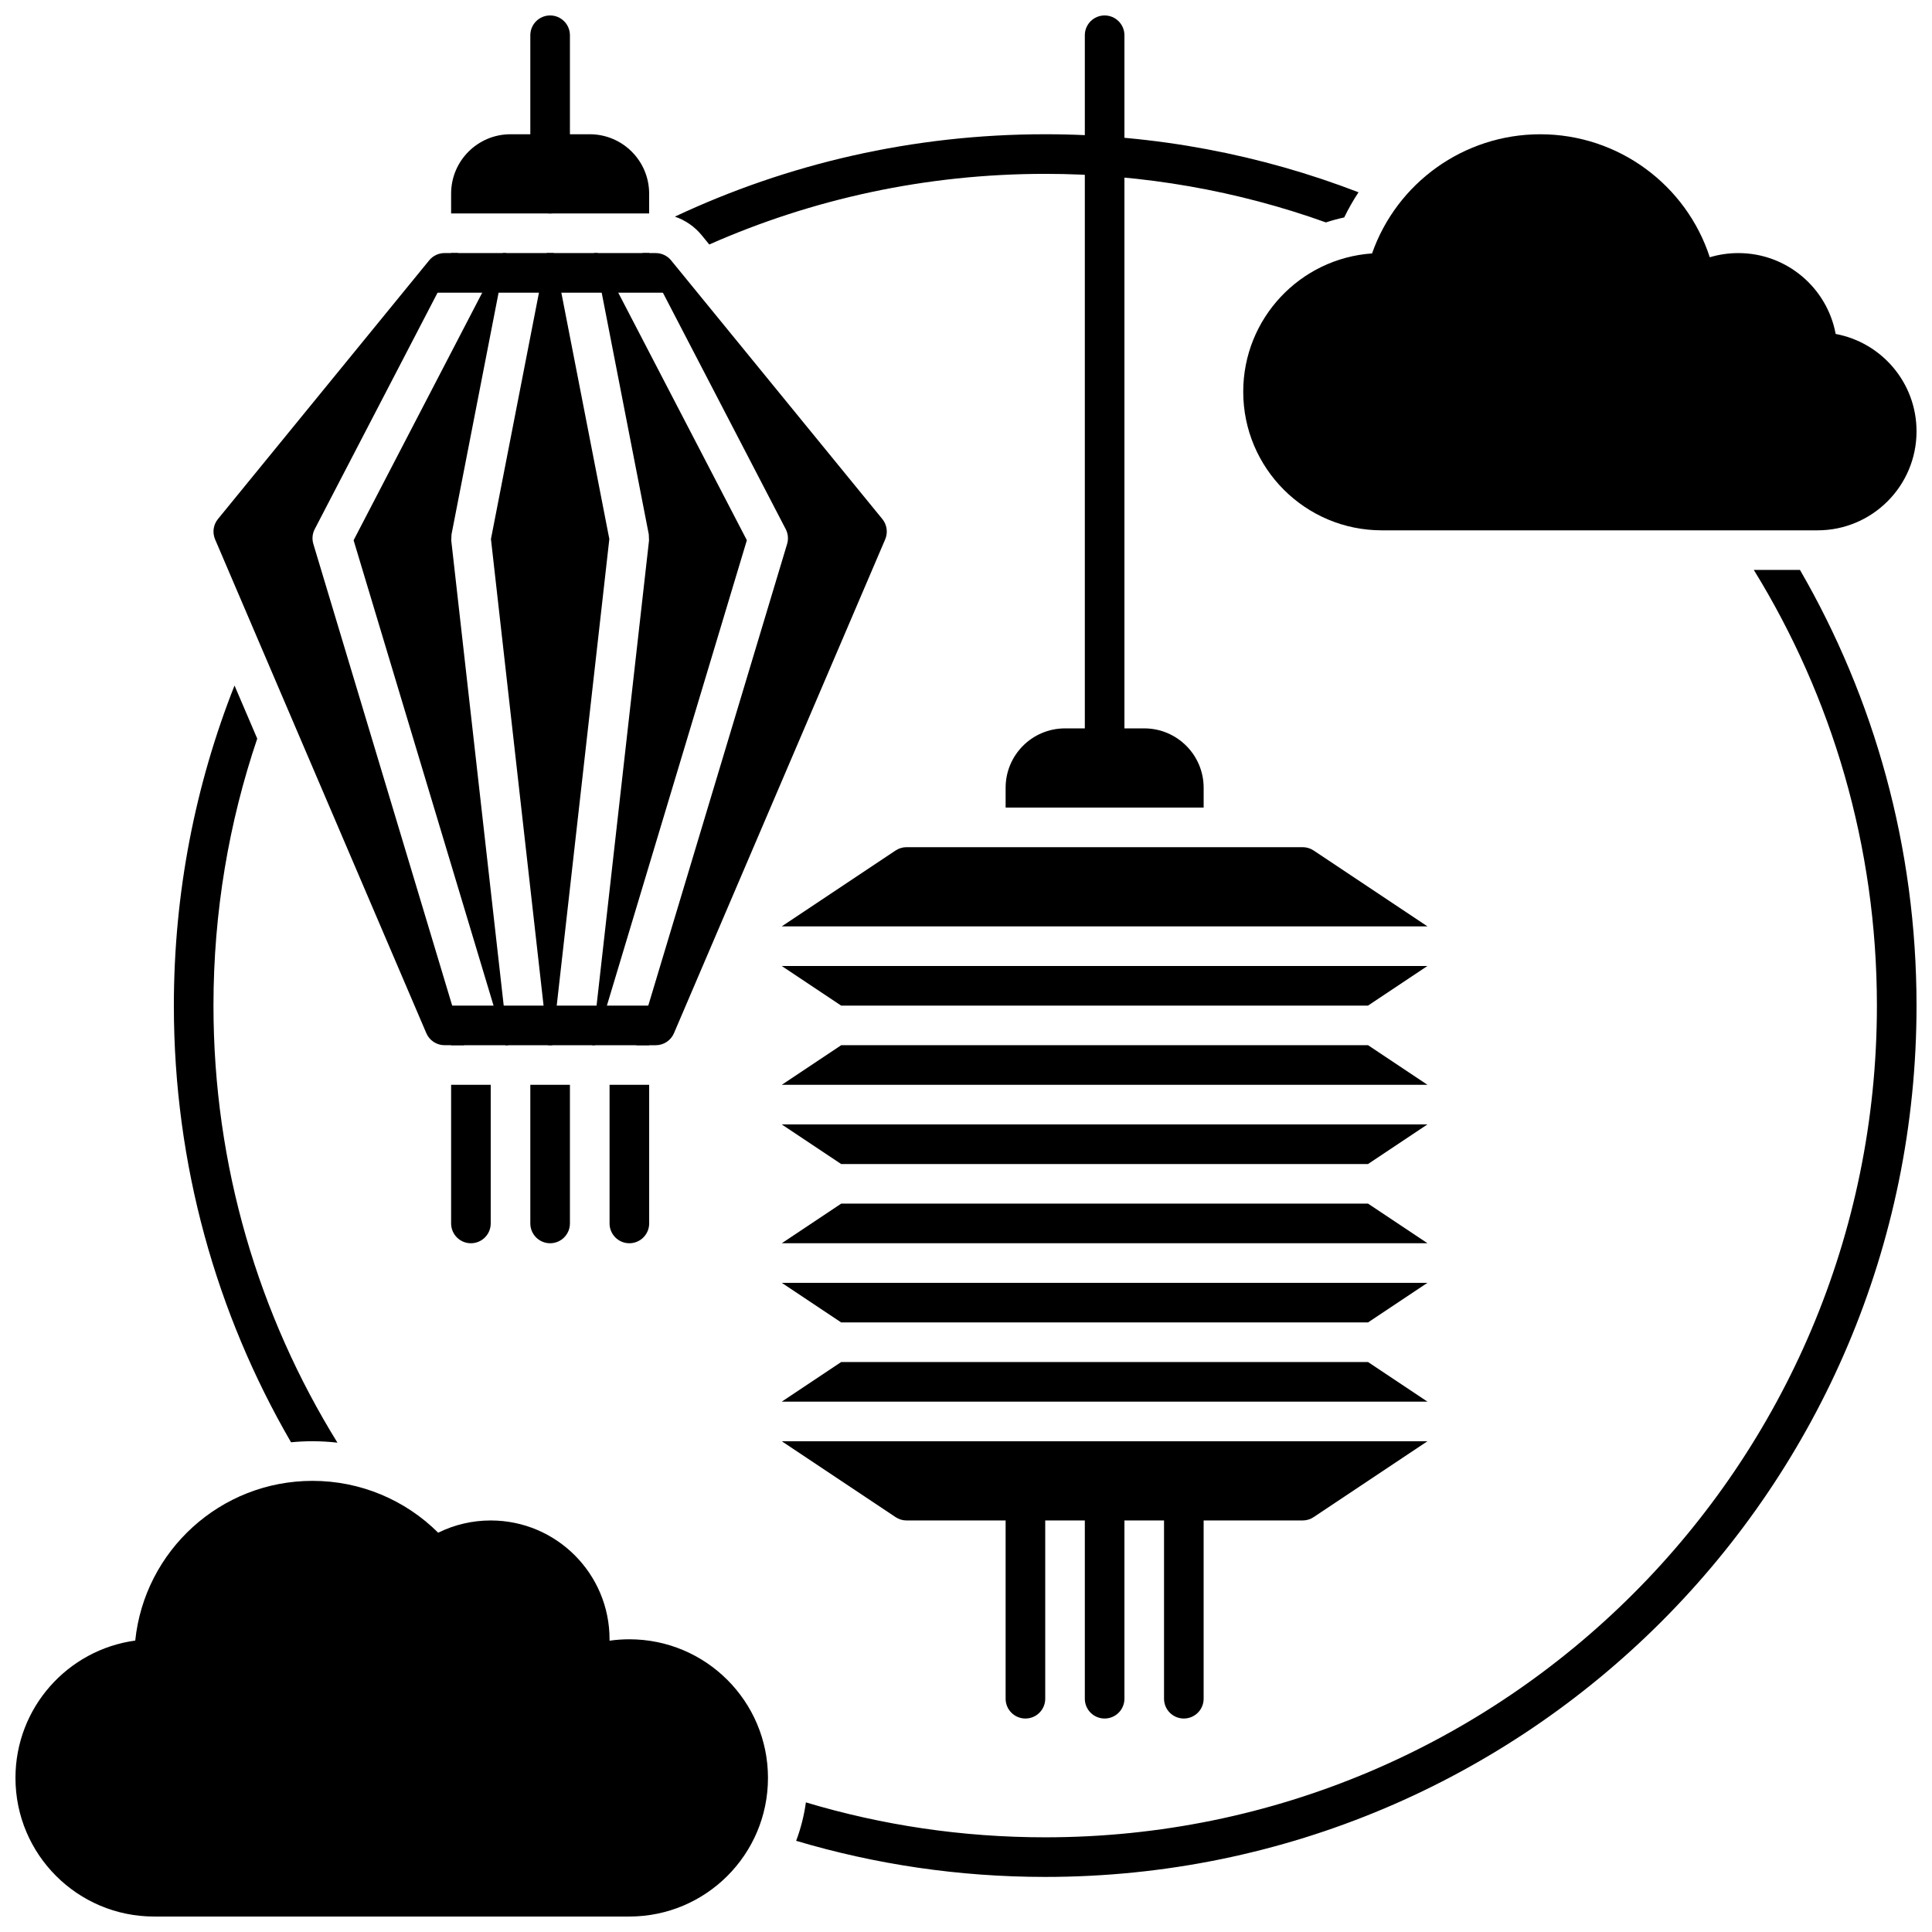
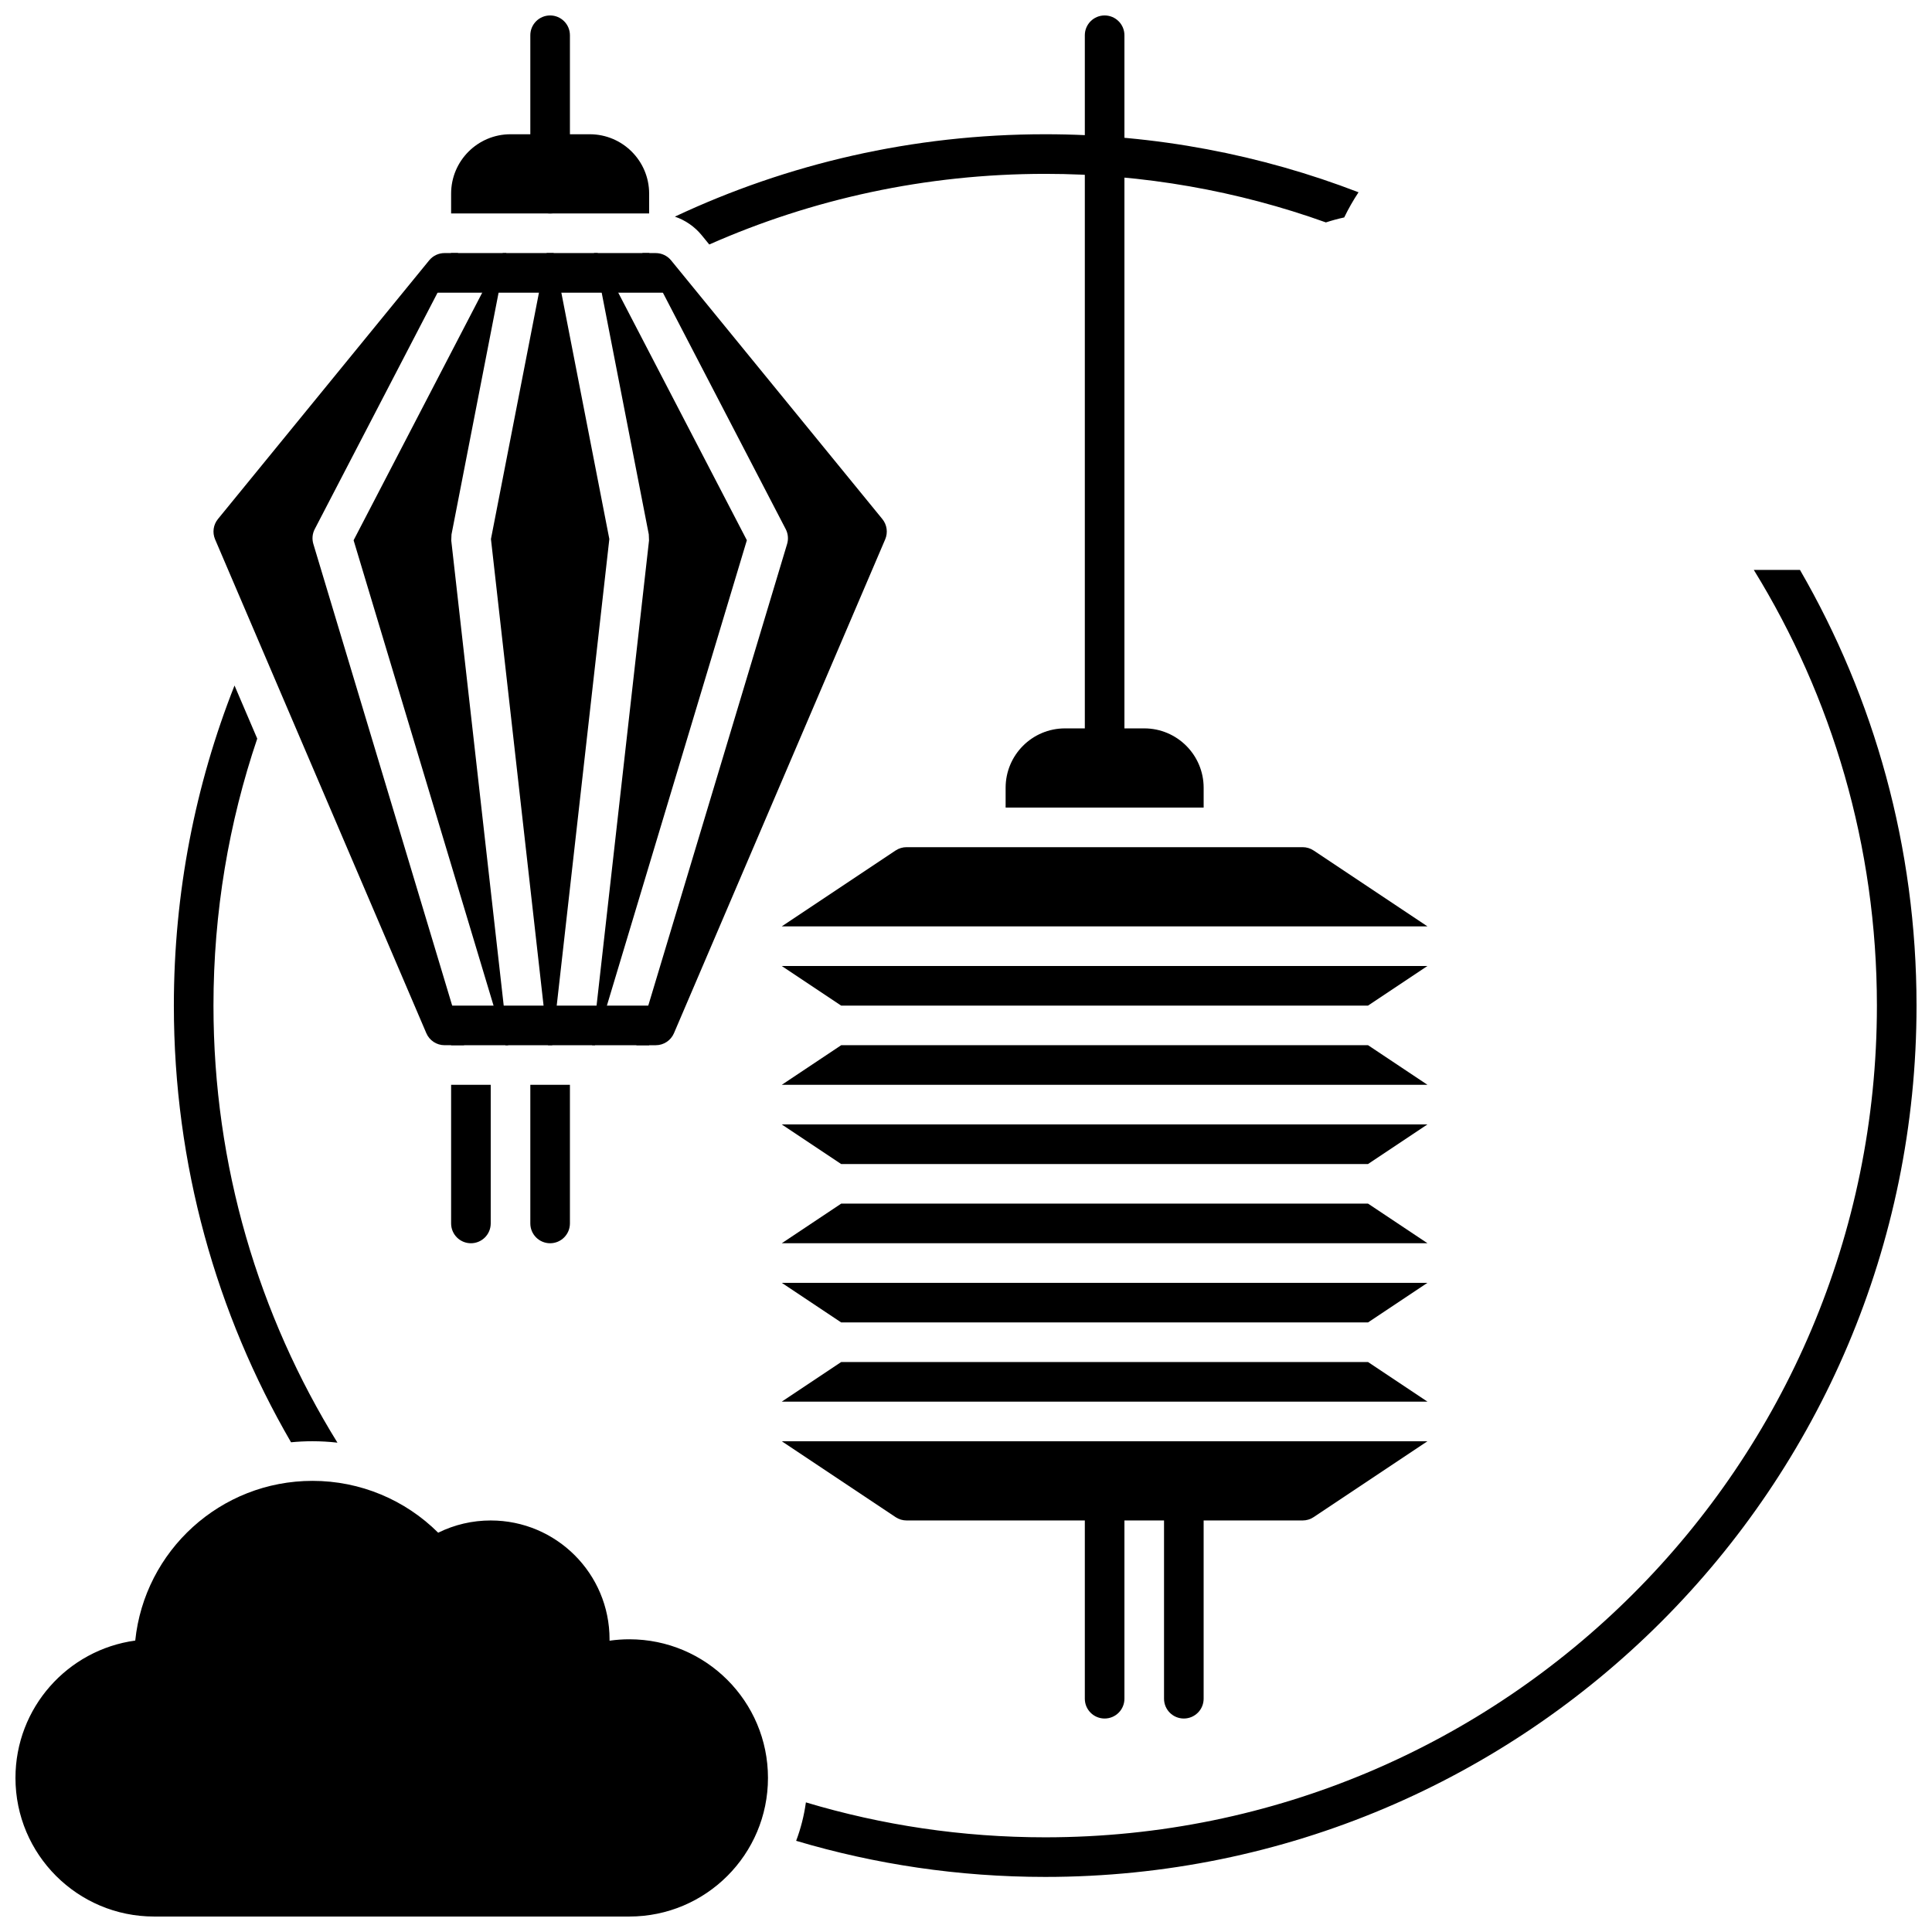
<svg xmlns="http://www.w3.org/2000/svg" width="800px" height="800px" version="1.1" viewBox="144 144 512 512">
  <defs>
    <clipPath id="e">
      <path d="m190 179h461.9v463h-461.9z" />
    </clipPath>
    <clipPath id="d">
      <path d="m148.09 536h199.91v115.9h-199.91z" />
    </clipPath>
    <clipPath id="c">
-       <path d="m473 179h178.9v106h-178.9z" />
-     </clipPath>
+       </clipPath>
    <clipPath id="b">
      <path d="m431 148.09h11v210.91h-11z" />
    </clipPath>
    <clipPath id="a">
      <path d="m284 148.09h12v52.906h-12z" />
    </clipPath>
  </defs>
  <g clip-path="url(#e)">
    <path d="m322.85 201.41c29.785-14.004 63.047-21.832 98.141-21.832 29.27 0 57.266 5.445 83.035 15.379-1.402 2.121-2.676 4.348-3.797 6.668-1.652 0.355-3.269 0.797-4.852 1.316-23.238-8.328-48.281-12.867-74.387-12.867-31.684 0-61.801 6.684-89.027 18.719l-1.992-2.438c-1.883-2.309-4.363-4.008-7.121-4.945zm-116.7 124.26c-10.375 26.258-16.074 54.875-16.074 84.82 0 42.172 11.305 81.707 31.051 115.73 1.871-0.184 3.769-0.277 5.684-0.277 2.227 0 4.434 0.129 6.617 0.379-20.832-33.66-32.855-73.34-32.855-115.83 0-24.746 4.078-48.539 11.598-70.746zm414.86-30.637c19.648 33.965 30.891 73.395 30.891 115.46 0 127.53-103.38 230.91-230.91 230.91-22.938 0-45.09-3.344-66.004-9.57 1.223-3.238 2.098-6.648 2.586-10.184 20.082 6.023 41.371 9.258 63.418 9.258 121.73 0 220.41-98.684 220.41-220.41 0-42.336-11.934-81.879-32.621-115.46z" />
  </g>
  <g clip-path="url(#d)">
    <path d="m274.05 546.94c17.391 0 31.488 14.098 31.488 31.488 0 0.125 0 0.25-0.004 0.375 1.727-0.25 3.481-0.375 5.25-0.375 20.289 0 36.738 16.449 36.738 36.738 0 20.289-16.449 36.734-36.738 36.734h-125.95c-20.285 0-36.734-16.445-36.734-36.734 0-18.594 13.816-33.961 31.742-36.398 2.453-23.781 22.551-42.324 46.977-42.324 12.688 0 24.559 5.039 33.305 13.738 4.281-2.113 9.023-3.242 13.93-3.242z" />
  </g>
  <g clip-path="url(#c)">
-     <path d="m604.67 211.07c12.848 0 23.543 9.234 25.801 21.43 12.195 2.262 21.43 12.953 21.43 25.801 0 14.492-11.746 26.242-26.238 26.242h-115.46c-20.289 0-36.734-16.449-36.734-36.738 0-19.418 15.062-35.316 34.141-36.645 6.543-18.656 24.27-31.578 44.578-31.578 20.766 0 38.711 13.492 44.922 32.594 2.422-0.727 4.965-1.105 7.559-1.105z" />
-   </g>
+     </g>
  <path d="m462.98 358.02v-5.25c0-8.695-7.051-15.742-15.746-15.742h-20.992c-8.695 0-15.742 7.047-15.742 15.742v5.25z" />
-   <path d="m410.5 541.7v52.48c0 2.898 2.348 5.246 5.246 5.246 2.898 0 5.25-2.348 5.25-5.246v-52.48c0-2.898-2.352-5.25-5.25-5.25-2.898 0-5.246 2.352-5.246 5.25z" />
  <path d="m431.49 541.7v52.48c0 2.898 2.348 5.246 5.246 5.246s5.25-2.348 5.25-5.246v-52.48c0-2.898-2.352-5.25-5.25-5.25s-5.246 2.352-5.246 5.25z" />
  <path d="m452.48 541.7v52.48c0 2.898 2.348 5.246 5.246 5.246 2.898 0 5.25-2.348 5.25-5.246v-52.48c0-2.898-2.352-5.25-5.25-5.25-2.898 0-5.246 2.352-5.246 5.25z" />
  <g clip-path="url(#b)">
    <path d="m431.49 153.34v199.43c0 2.898 2.348 5.25 5.246 5.25s5.25-2.352 5.25-5.25v-199.43c0-2.894-2.352-5.246-5.25-5.246s-5.246 2.352-5.246 5.246z" />
  </g>
  <path d="m522.29 515.45-15.746-10.496h-139.62l-15.746 10.496zm0 10.496-30.168 20.113c-0.859 0.574-1.875 0.879-2.91 0.879h-104.96c-1.035 0-2.047-0.305-2.91-0.879l-30.168-20.113zm-15.746-31.488 15.746-10.496h-171.12l15.746 10.496zm15.746-20.988-15.746-10.496h-139.62l-15.746 10.496zm-15.746-20.992 15.746-10.496h-171.12l15.746 10.496zm15.746-20.992-15.746-10.496h-139.62l-15.746 10.496zm-15.746-20.992 15.746-10.496h-171.12l15.746 10.496zm-155.37-20.992 30.168-20.113c0.863-0.574 1.875-0.879 2.91-0.879h104.96c1.035 0 2.051 0.305 2.91 0.879l30.168 20.113z" />
  <path d="m316.03 200.57v-5.25c0-8.695-7.051-15.742-15.746-15.742h-20.992c-8.695 0-15.742 7.047-15.742 15.742v5.25z" />
  <path d="m284.54 431.49v36.734c0 2.898 2.348 5.25 5.246 5.25 2.898 0 5.25-2.352 5.25-5.25v-36.734z" />
  <path d="m263.55 431.49v36.734c0 2.898 2.348 5.25 5.246 5.25s5.25-2.352 5.25-5.25v-36.734z" />
-   <path d="m305.54 431.49v36.734c0 2.898 2.348 5.25 5.246 5.25s5.25-2.352 5.25-5.25v-36.734z" />
  <g clip-path="url(#a)">
    <path d="m284.54 153.34v41.984c0 2.898 2.348 5.25 5.246 5.25 2.898 0 5.25-2.352 5.25-5.25v-41.984c0-2.894-2.352-5.246-5.25-5.246-2.898 0-5.246 2.352-5.246 5.246z" />
  </g>
  <path d="m301.41 211.07h0.984l39.531 76.098-40.246 133.82h-0.766l15.086-133.77-0.062-1.59zm-10.691 0 14.762 75.781-15.129 134.14h-1.117l-15.129-134.14 14.766-75.781zm23.504 0h3.562c1.574 0 3.066 0.707 4.062 1.93l55.98 68.551c1.234 1.512 1.527 3.586 0.758 5.383l-55.977 130.87c-0.828 1.934-2.727 3.188-4.824 3.188h-5.144l39.953-132.84c0.391-1.309 0.258-2.719-0.371-3.93zm-36.047 0-14.523 74.566-0.066 1.59 15.086 133.77h-0.719l-40.246-133.82 39.531-76.098zm-12.766 0-38 73.148c-0.633 1.211-0.762 2.621-0.371 3.93l39.953 132.84h-5.188c-2.102 0-4-1.254-4.824-3.188l-55.98-130.87c-0.766-1.797-0.477-3.871 0.762-5.383l55.977-68.551c1-1.223 2.492-1.93 4.066-1.93z" />
  <path d="m263.55 410.5h52.48v10.496h-52.48z" fill-rule="evenodd" />
  <path d="m263.55 211.07h52.48l10.496 10.496h-73.473z" fill-rule="evenodd" />
</svg>